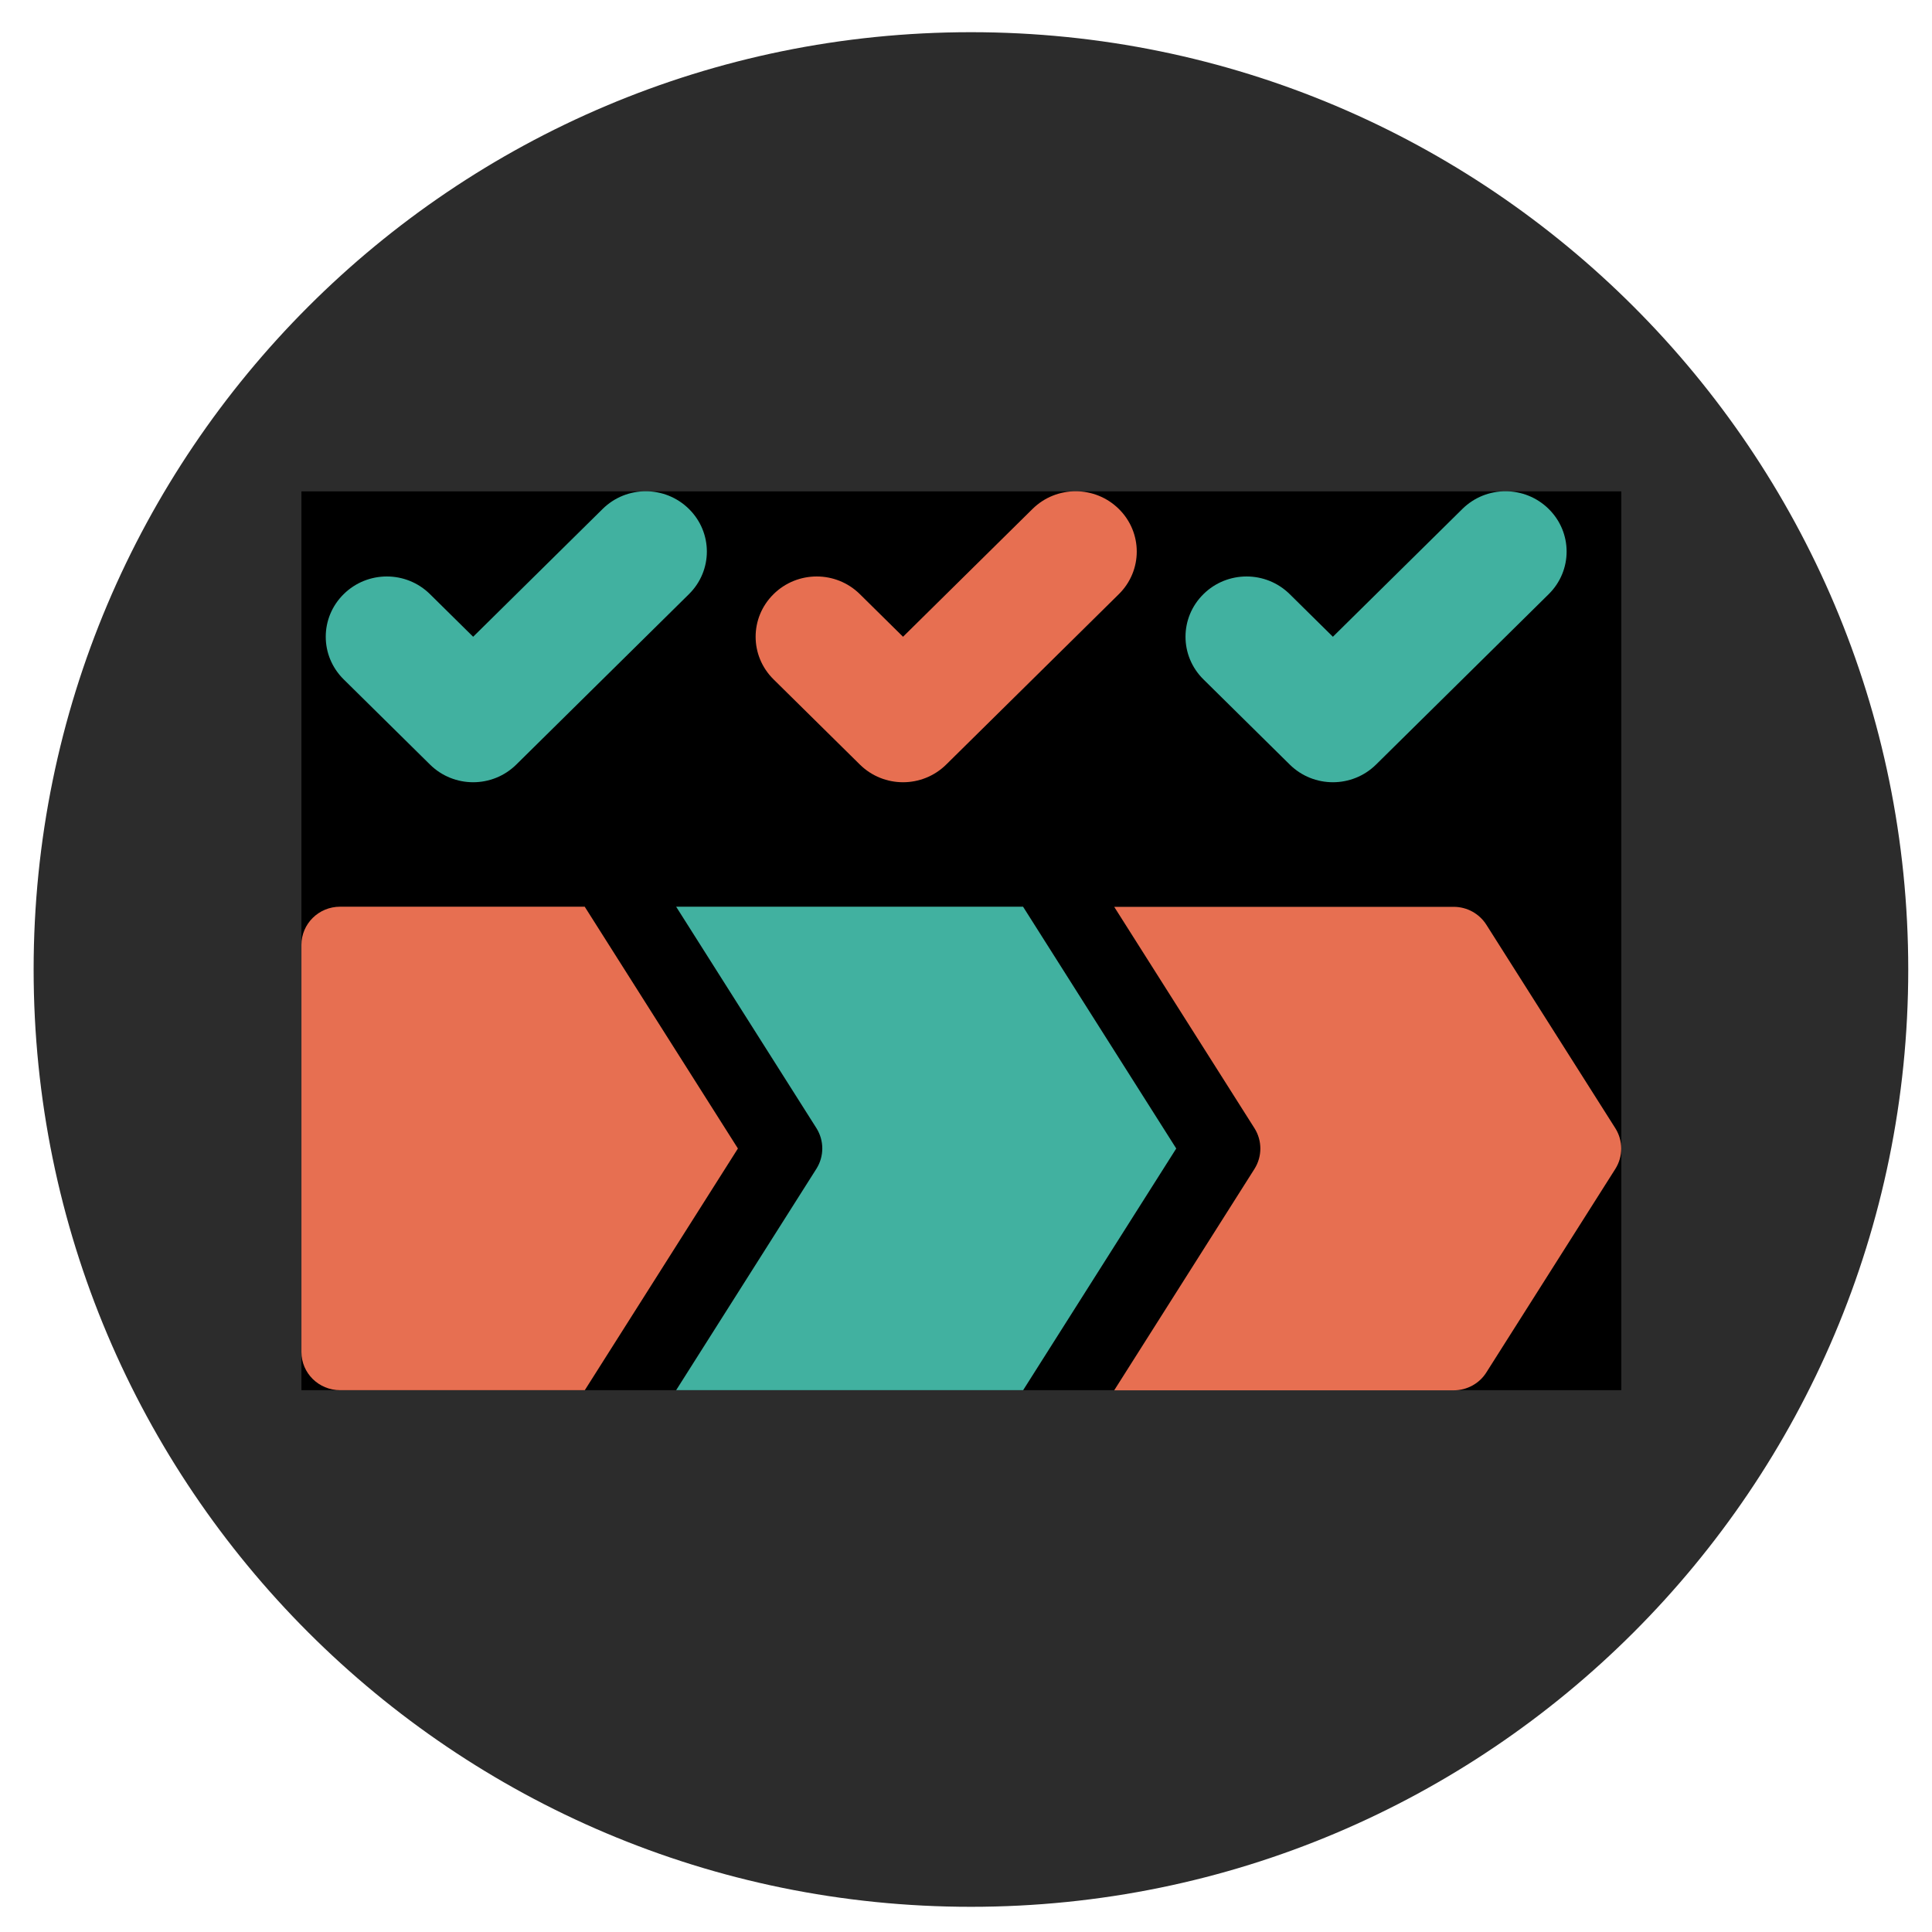
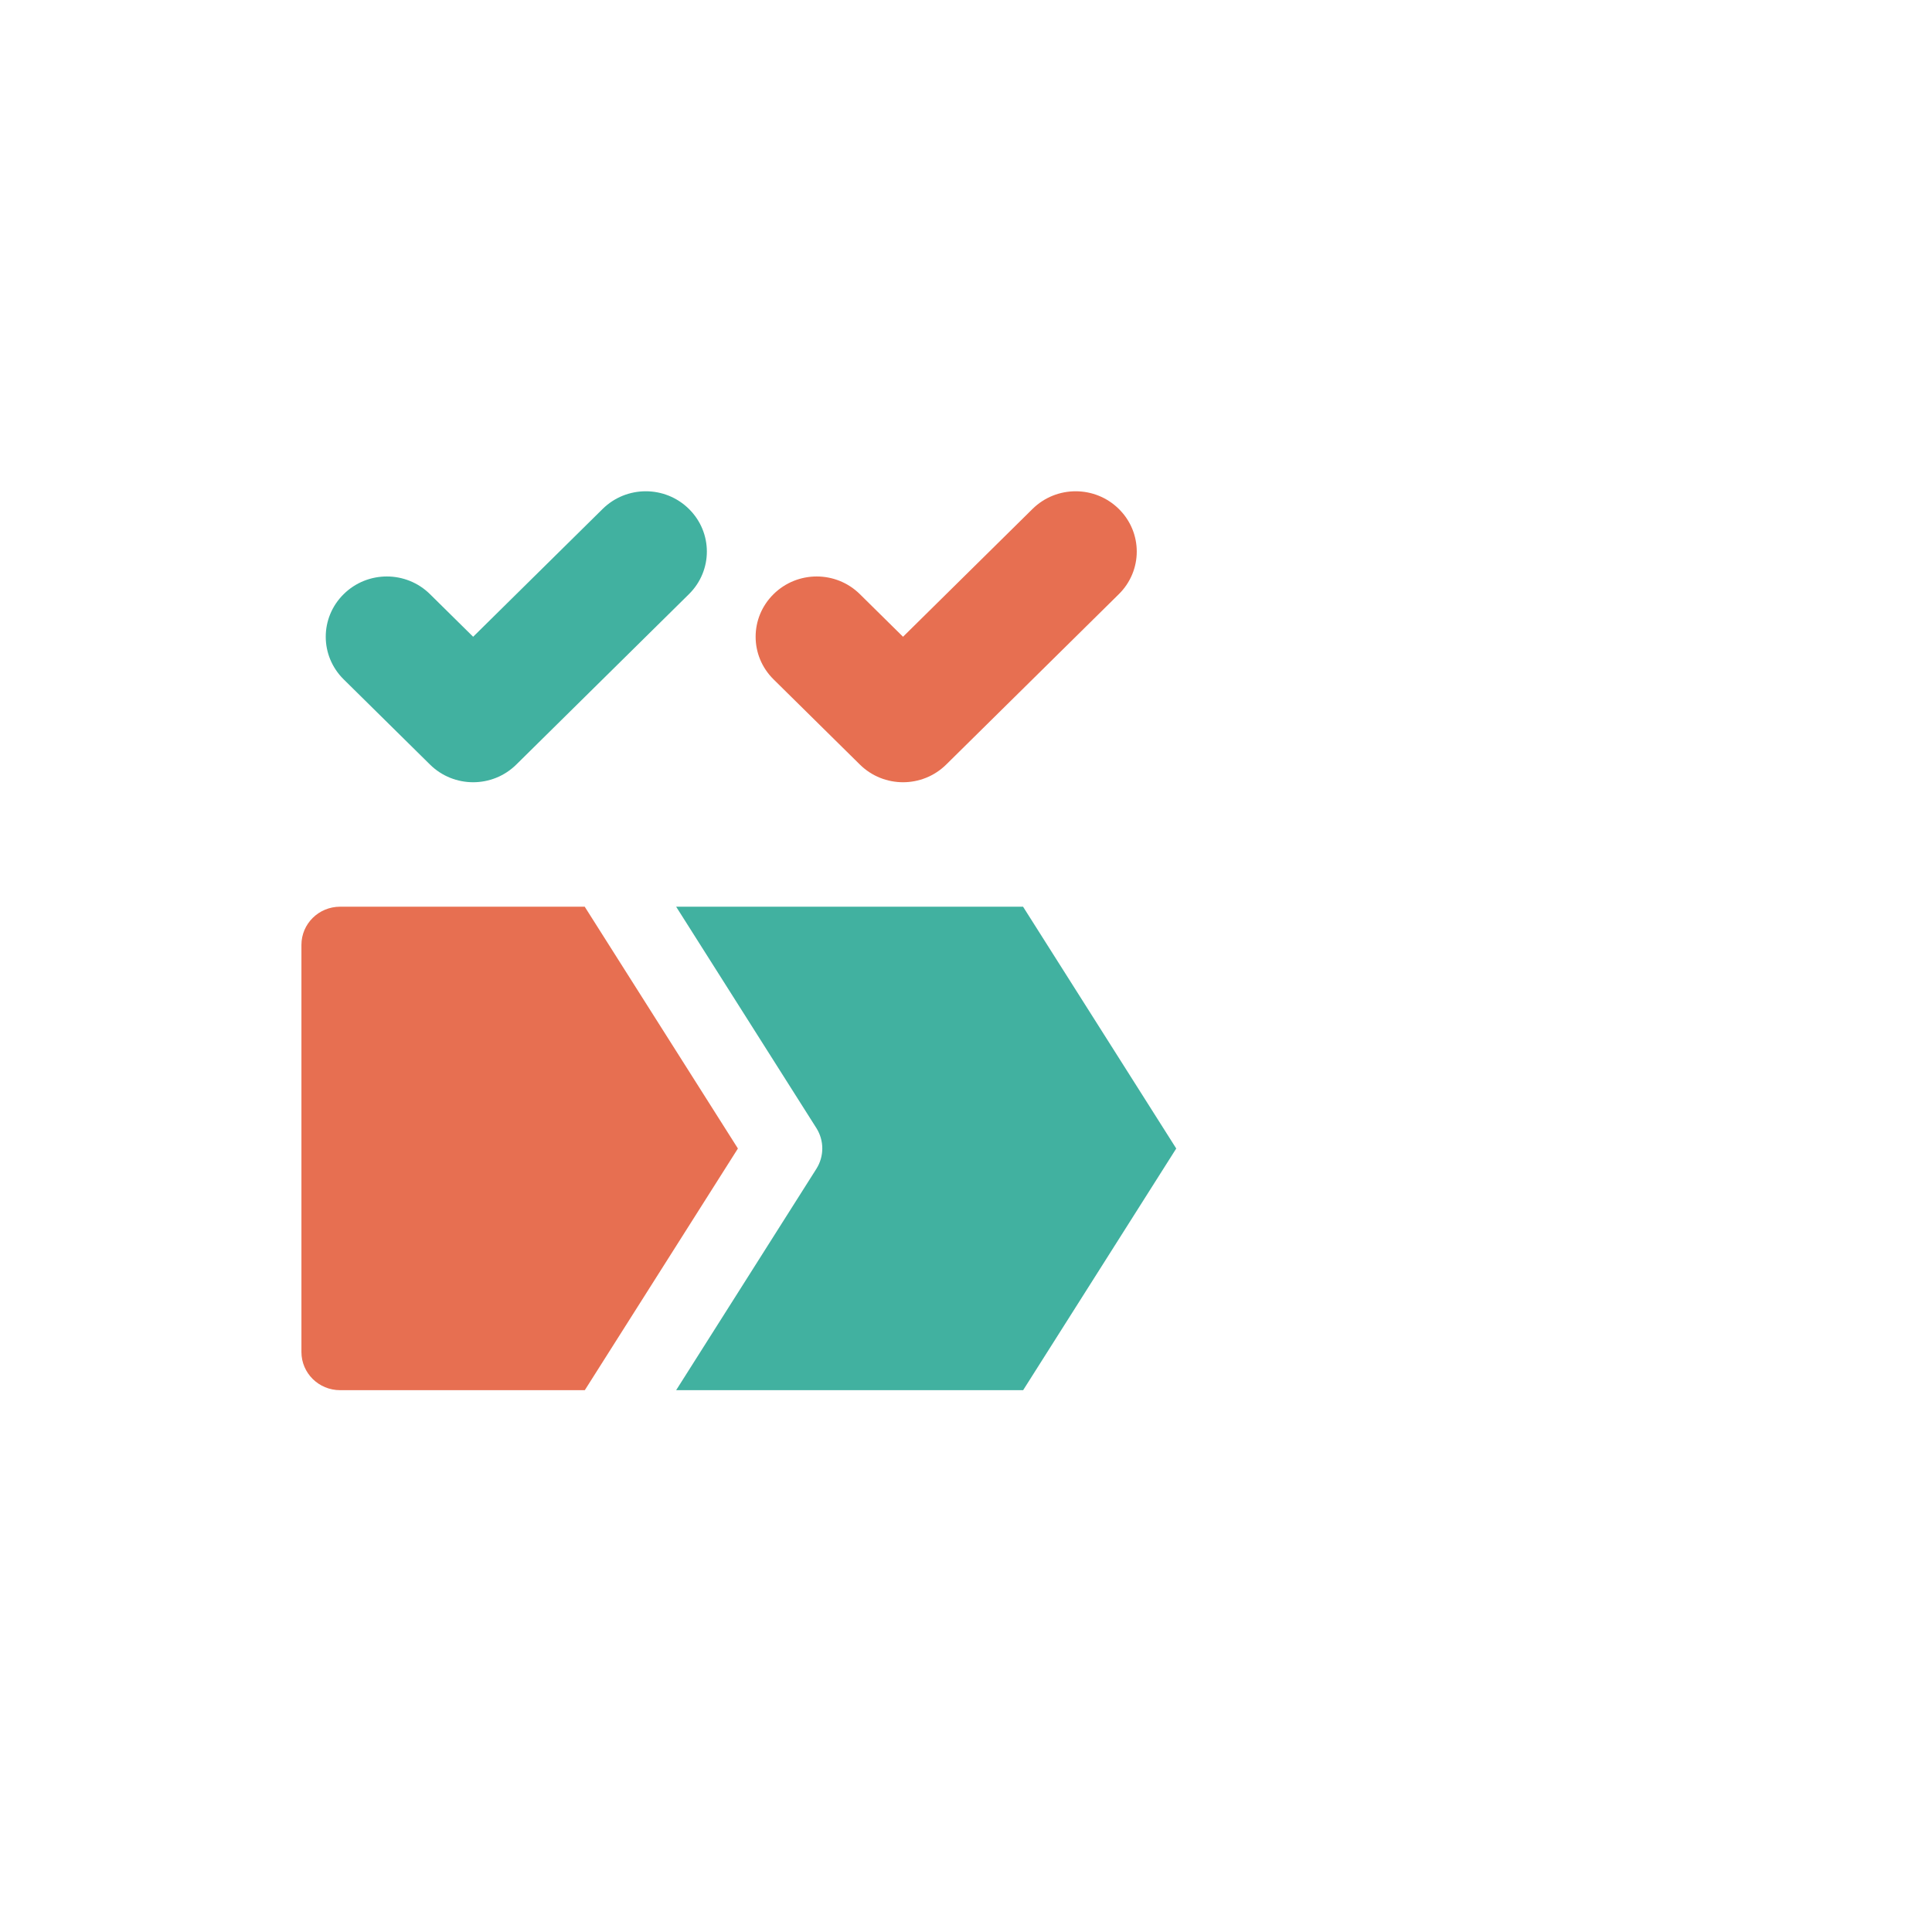
<svg xmlns="http://www.w3.org/2000/svg" width="101" height="101" viewBox="0 0 101 101" fill="none">
-   <path d="M1.758 50.683C1.758 23.621 23.696 1.683 50.758 1.683C77.82 1.683 99.758 23.621 99.758 50.683C99.758 77.745 77.82 99.683 50.758 99.683C23.696 99.683 1.758 77.745 1.758 50.683Z" fill="#131313" fill-opacity="0.89" />
-   <path d="M15.758 72.675V25.688H84.758V72.675H15.758Z" fill="black" />
  <path d="M22.479 39.969C23.728 41.202 25.742 41.202 26.991 39.969L36.016 31.061C37.265 29.828 37.265 27.839 36.016 26.607C34.768 25.374 32.753 25.374 31.504 26.607L24.735 33.288L22.479 31.061C21.23 29.828 19.215 29.828 17.966 31.061C16.717 32.294 16.717 34.282 17.966 35.515L22.479 39.969Z" fill="#41B1A0" />
-   <path d="M67.424 39.969C68.673 41.202 70.688 41.202 71.937 39.969L80.962 31.061C82.211 29.828 82.211 27.839 80.962 26.607C79.713 25.374 77.698 25.374 76.449 26.607L69.68 33.288L67.424 31.061C66.175 29.828 64.16 29.828 62.912 31.061C61.663 32.294 61.663 34.282 62.912 35.515L67.424 39.969Z" fill="#41B1A0" />
  <path d="M44.952 39.969C46.201 41.202 48.216 41.202 49.465 39.969L58.49 31.061C59.739 29.828 59.739 27.839 58.49 26.607C57.241 25.374 55.226 25.374 53.977 26.607L47.208 33.288L44.952 31.061C43.703 29.828 41.688 29.828 40.439 31.061C39.19 32.294 39.19 34.282 40.439 35.515L44.952 39.969Z" fill="#E76F51" />
  <path d="M53.487 47.4H35.347L42.682 58.979C43.089 59.626 43.089 60.45 42.682 61.097L35.347 72.675H53.487L61.491 60.041L53.487 47.407V47.4Z" fill="#41B1A0" />
  <path d="M30.572 47.4H17.78C16.662 47.4 15.758 48.292 15.758 49.396V70.68C15.758 71.783 16.662 72.675 17.78 72.675H30.572L38.576 60.041L30.572 47.407V47.4Z" fill="#E76F51" />
-   <path d="M84.448 58.985L77.706 48.347C77.334 47.761 76.692 47.407 75.995 47.407H58.248L65.583 58.985C65.99 59.632 65.99 60.457 65.583 61.104L58.248 72.682H75.995C76.692 72.682 77.341 72.328 77.706 71.742L84.448 61.104C84.855 60.457 84.855 59.632 84.448 58.985Z" fill="#E76F51" />
</svg>